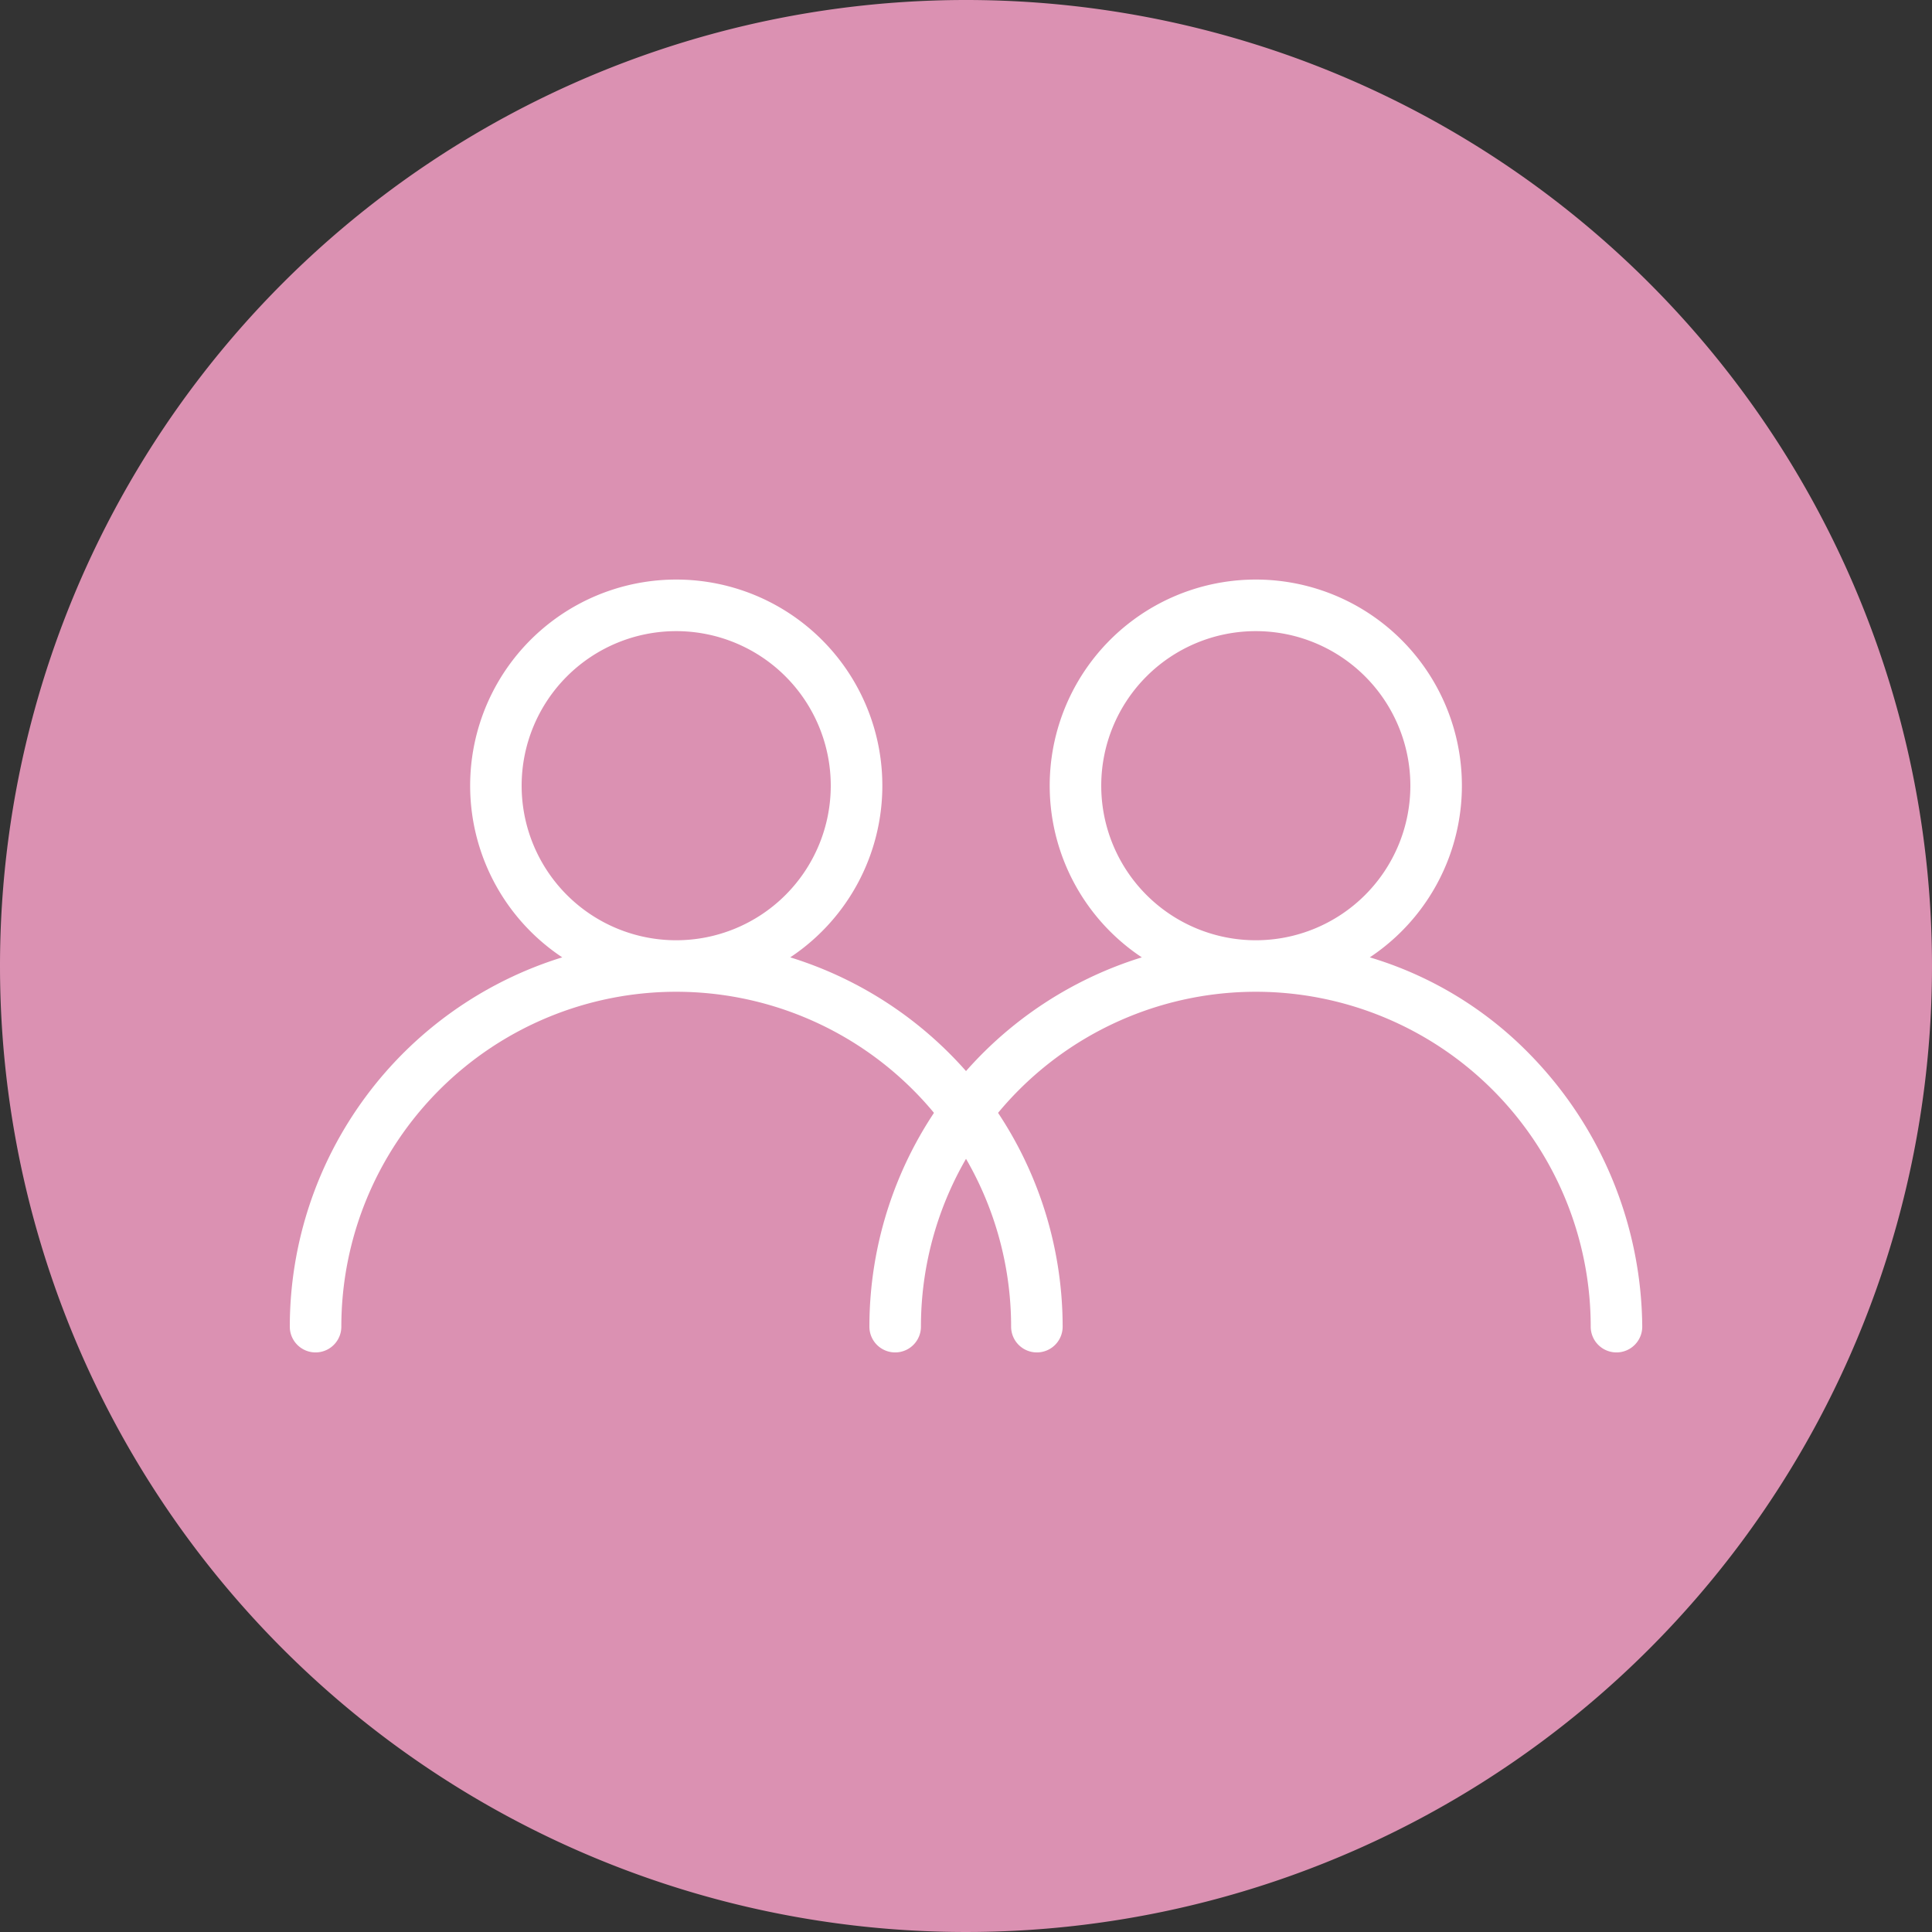
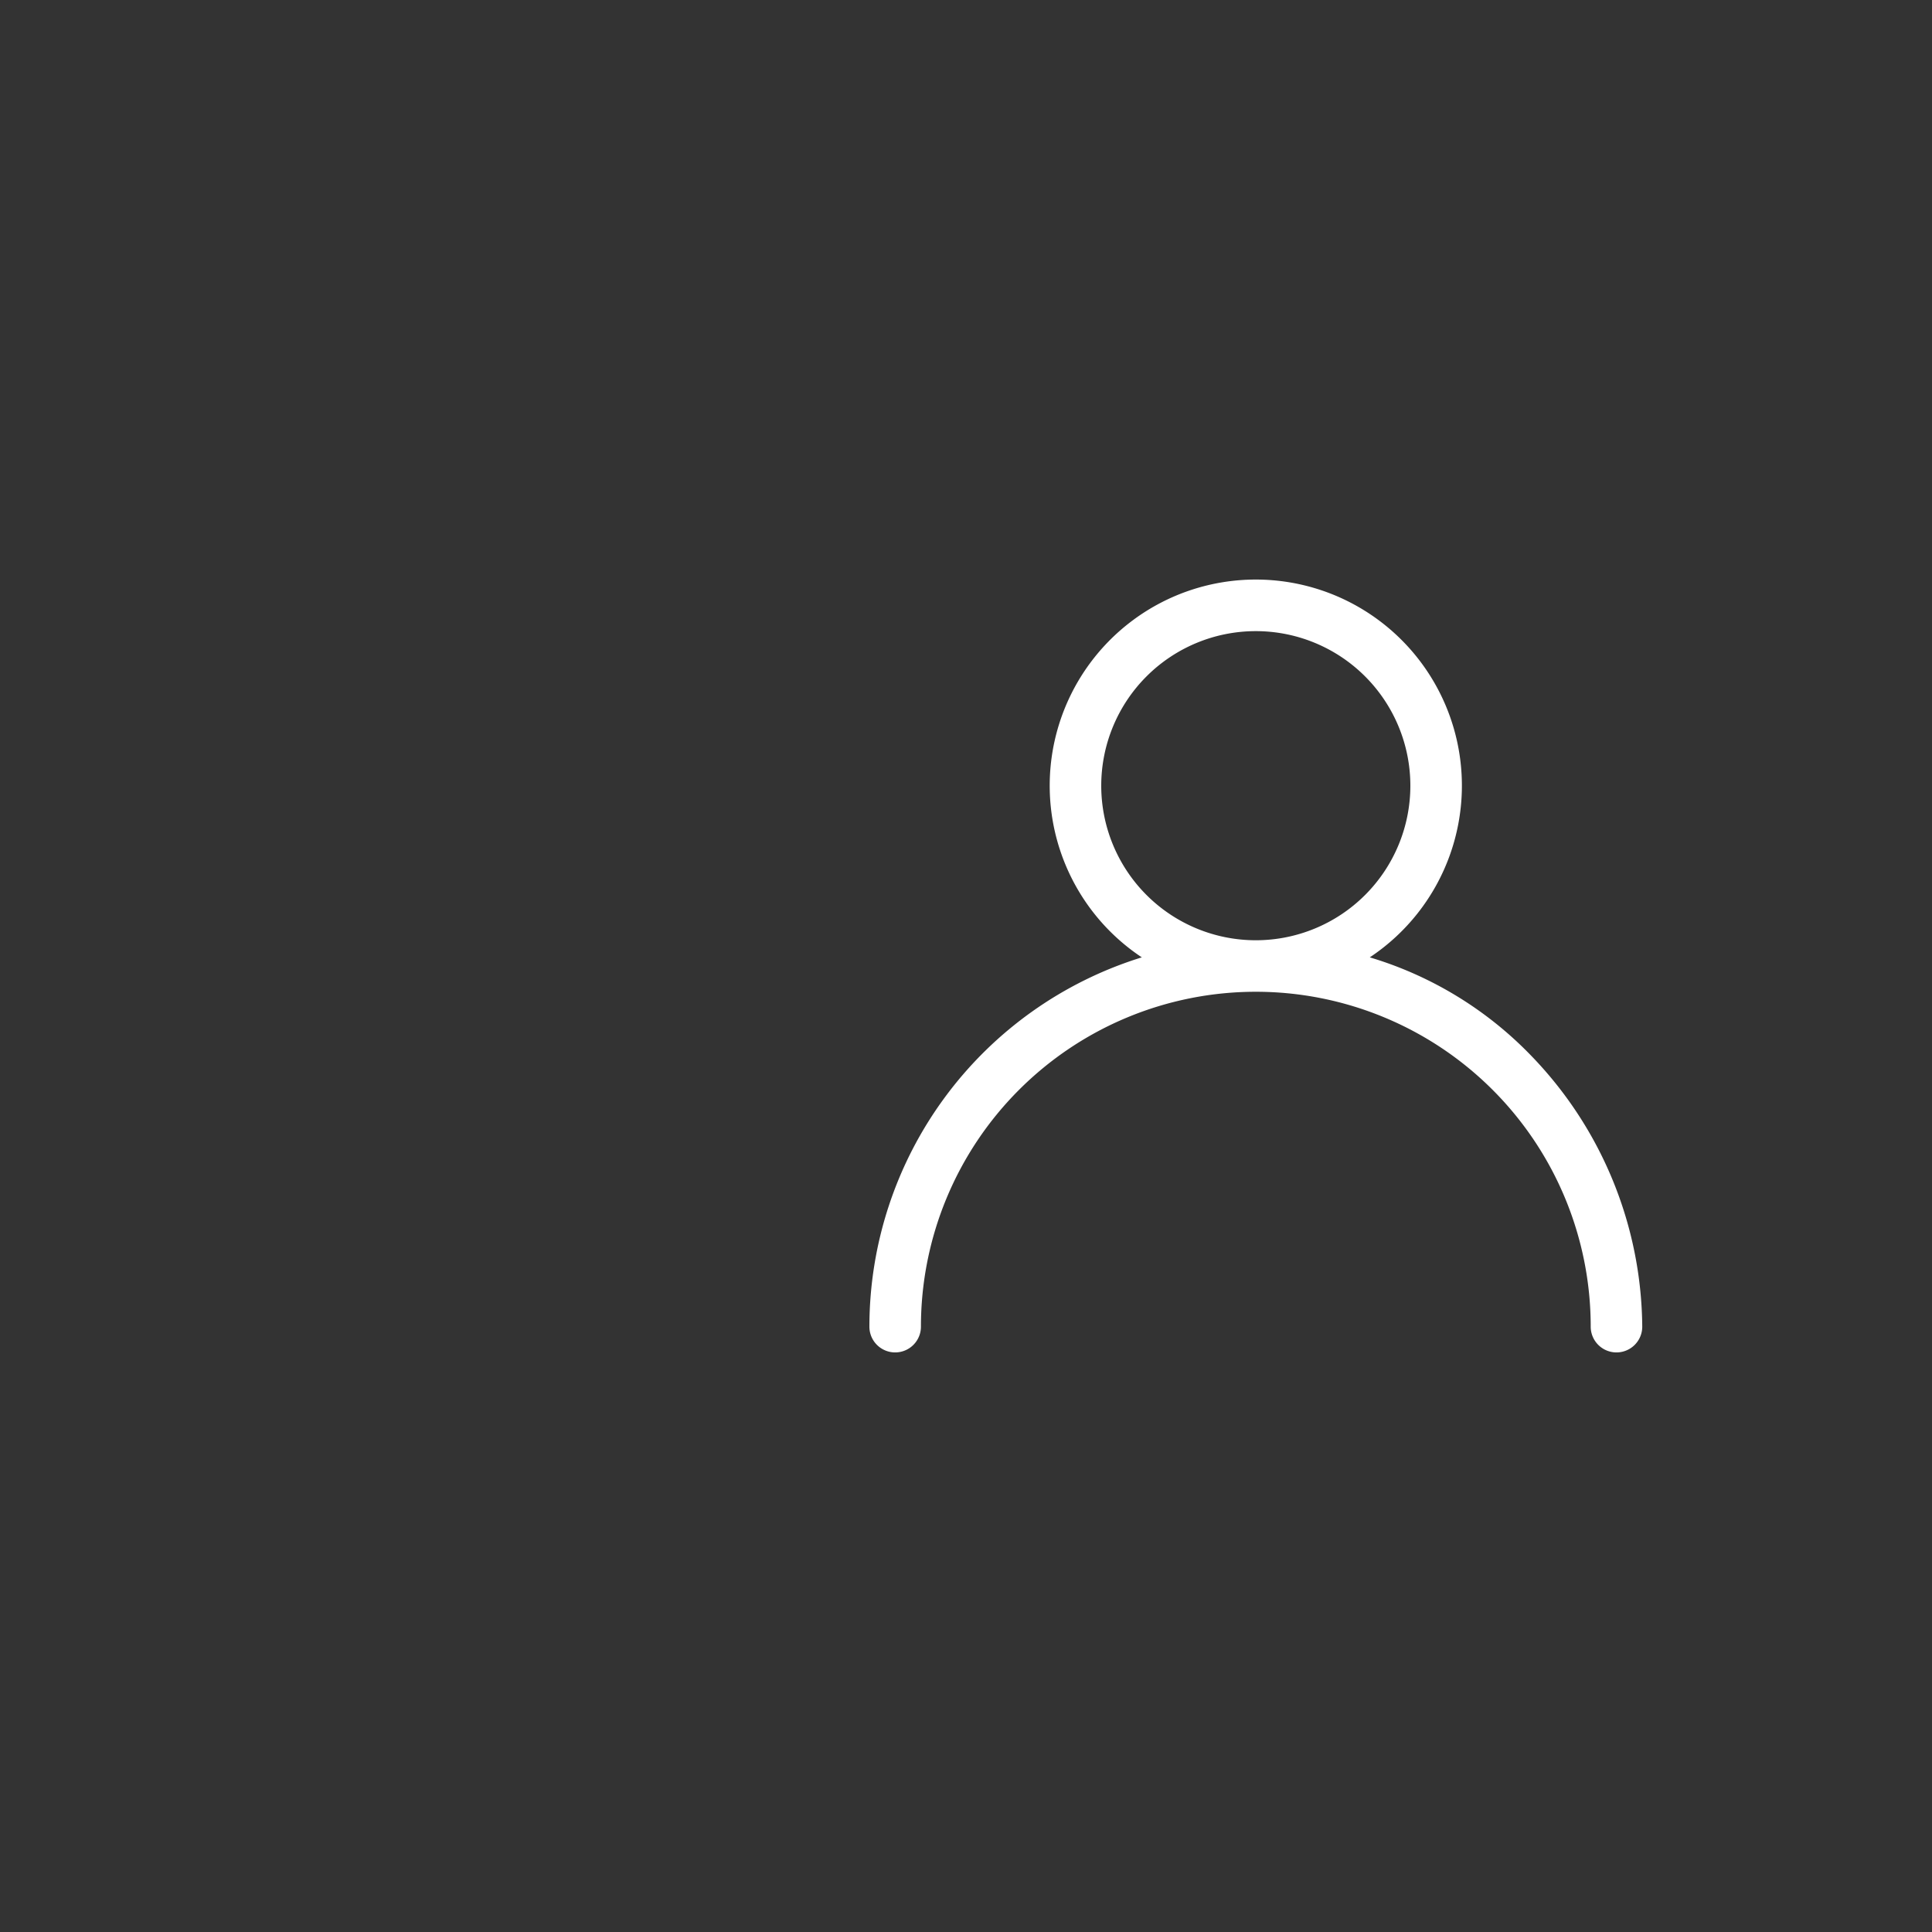
<svg xmlns="http://www.w3.org/2000/svg" id="Custom_Software_Development" data-name="Custom Software Development" width="40" height="40" viewBox="0 0 40 40">
  <rect x="0" y="0" width="40" height="40" fill="#333333" stroke="none" />
-   <path id="Path_28617" data-name="Path 28617" d="M20,0A20,20,0,1,1,0,20,20,20,0,0,1,20,0Z" fill="#db91b2" />
-   <path id="_8f82c3bb61d0aa9617ea21efffc7413f" data-name="8f82c3bb61d0aa9617ea21efffc7413f" d="M6.64,8.821A8.008,8.008,0,0,0,1,16.467a.533.533,0,1,0,1.067,0,6.933,6.933,0,0,1,13.867,0,.533.533,0,1,0,1.067,0,8.008,8.008,0,0,0-5.64-7.646,4.267,4.267,0,1,0-4.72,0ZM9,2.067a3.2,3.2,0,1,1-3.2,3.2A3.2,3.2,0,0,1,9,2.067Z" transform="translate(5 11)" fill="#fff" fill-rule="evenodd" />
+   <path id="Path_28617" data-name="Path 28617" d="M20,0Z" fill="#db91b2" />
  <path id="_8f82c3bb61d0aa9617ea21efffc7413f-2" data-name="8f82c3bb61d0aa9617ea21efffc7413f" d="M6.64,8.821A8.008,8.008,0,0,0,1,16.467a.533.533,0,1,0,1.067,0,6.933,6.933,0,0,1,13.867,0,.533.533,0,1,0,1.067,0,8.155,8.155,0,0,0-2.322-5.633A7.709,7.709,0,0,0,11.36,8.821a4.267,4.267,0,1,0-4.72,0ZM9,2.067a3.2,3.2,0,1,1-3.2,3.2A3.2,3.2,0,0,1,9,2.067Z" transform="translate(17 11)" fill="#fff" fill-rule="evenodd" />
</svg>